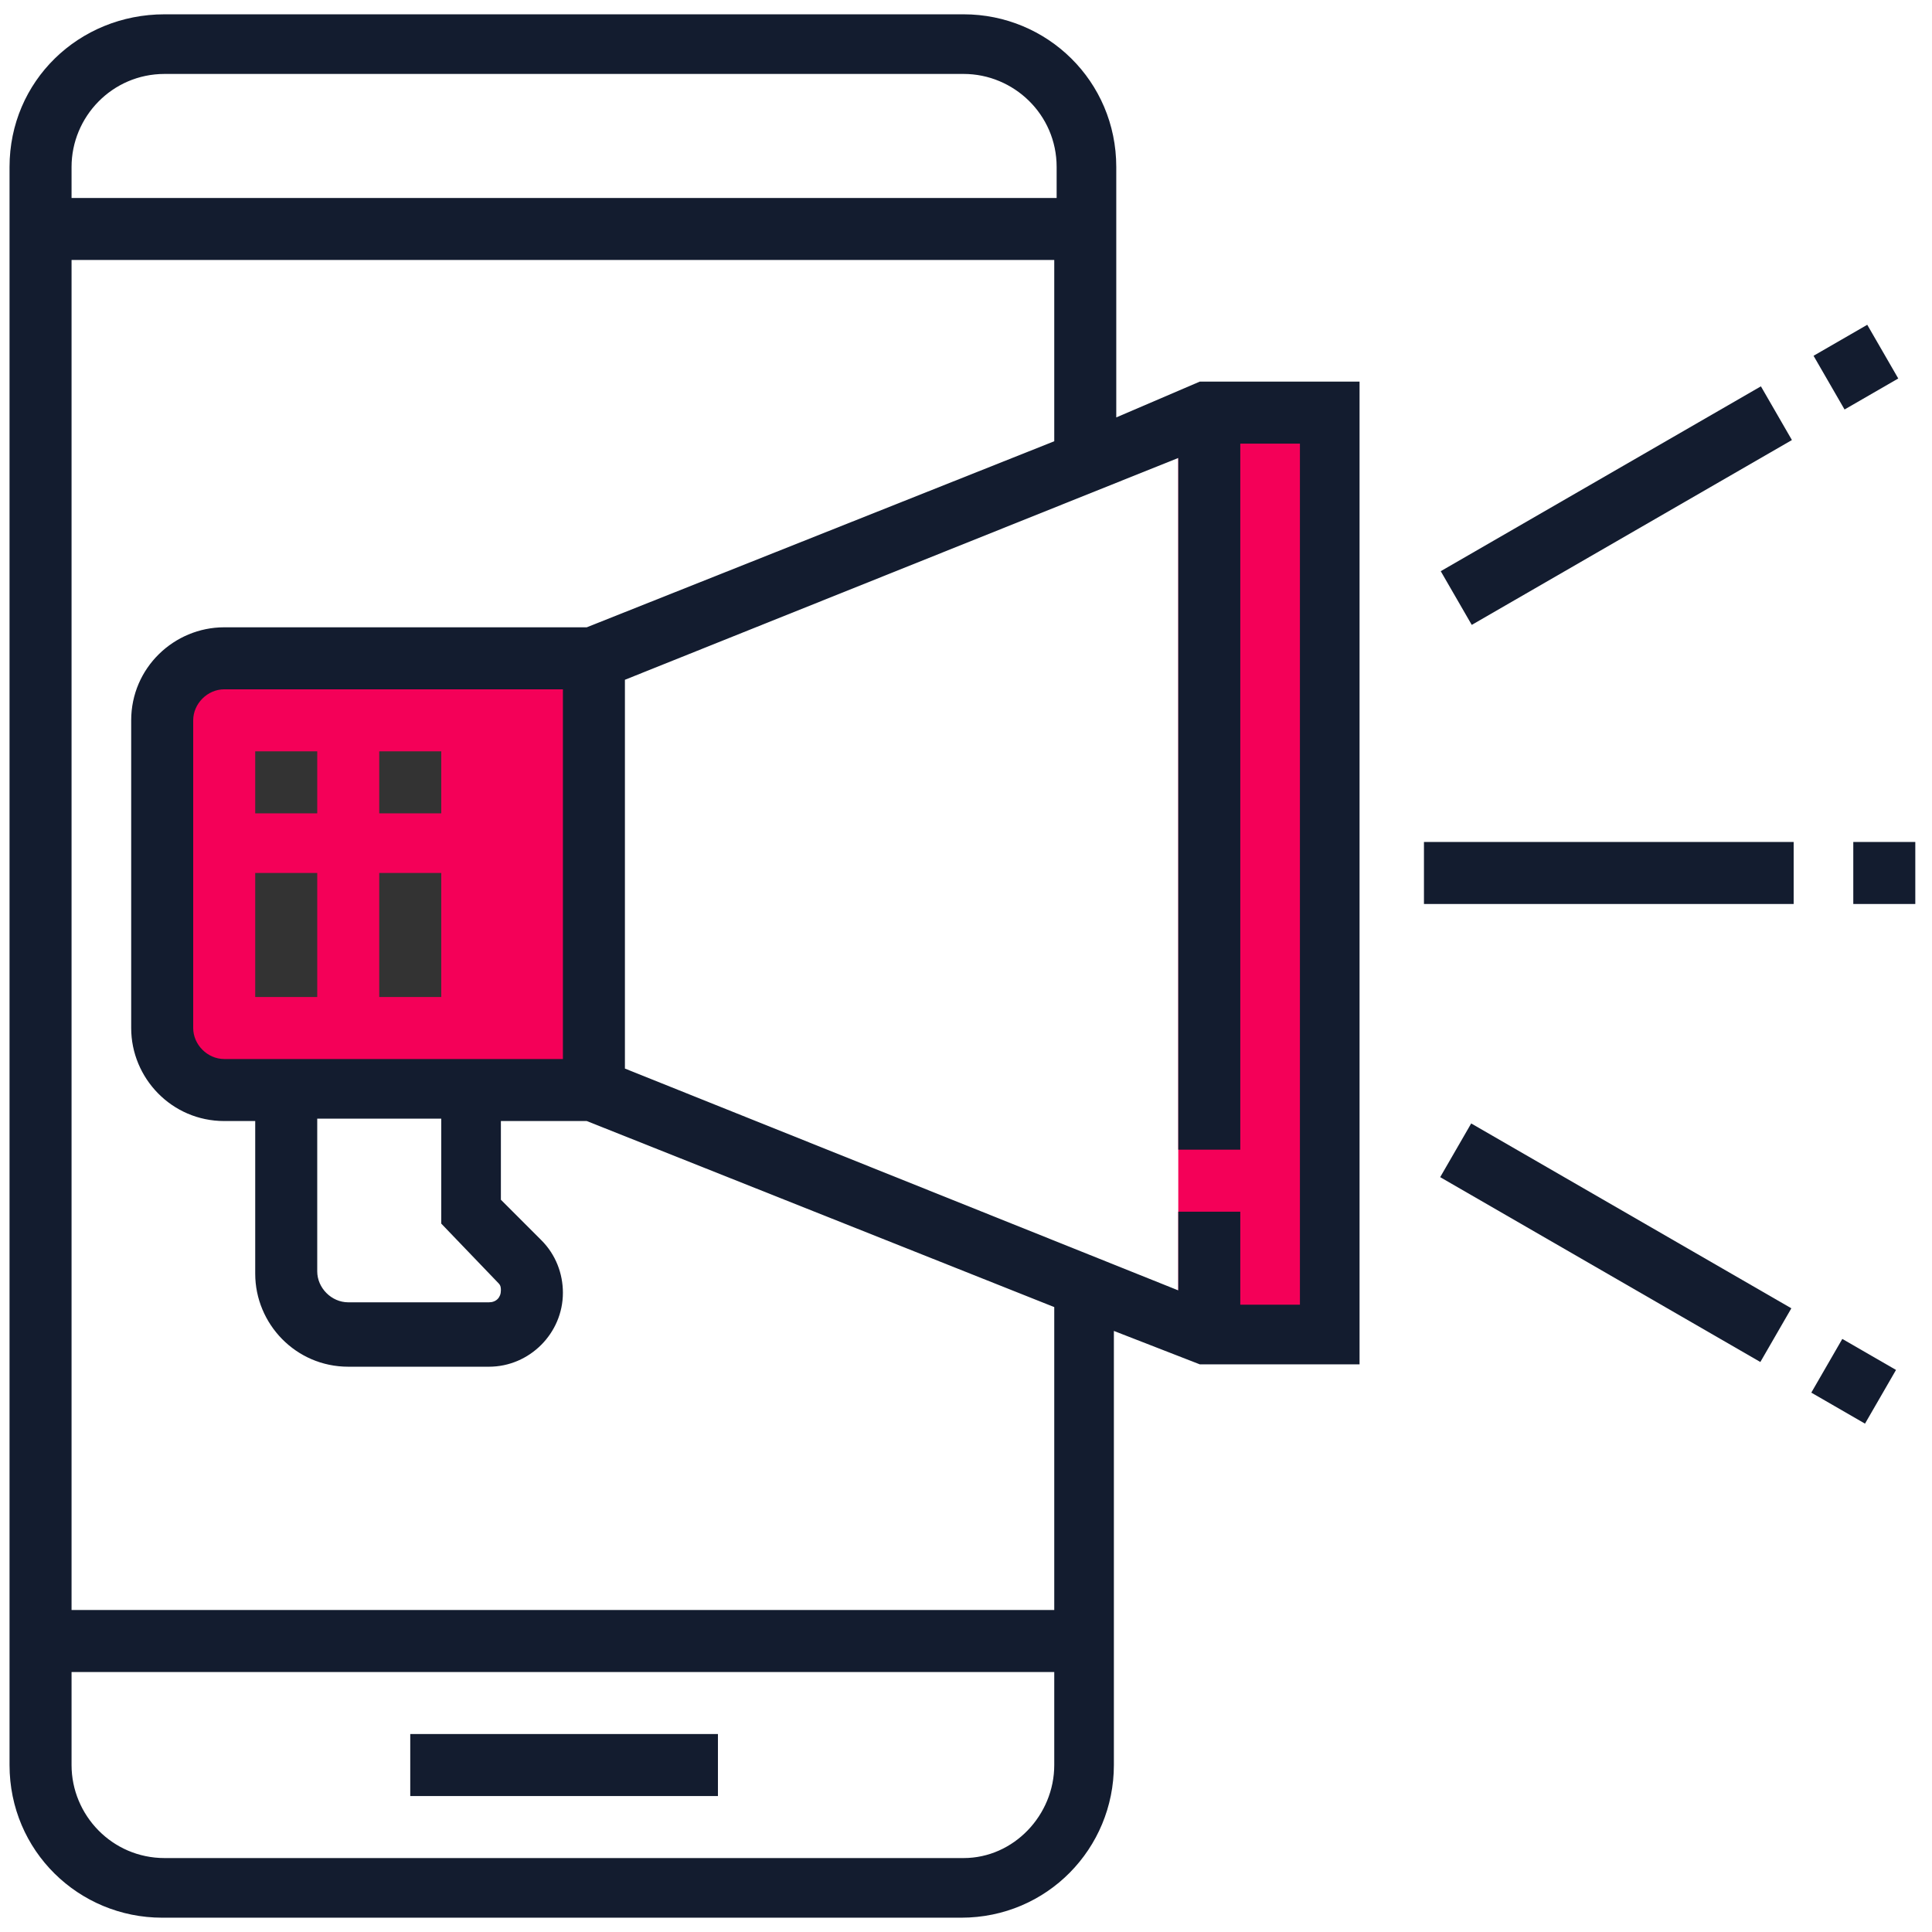
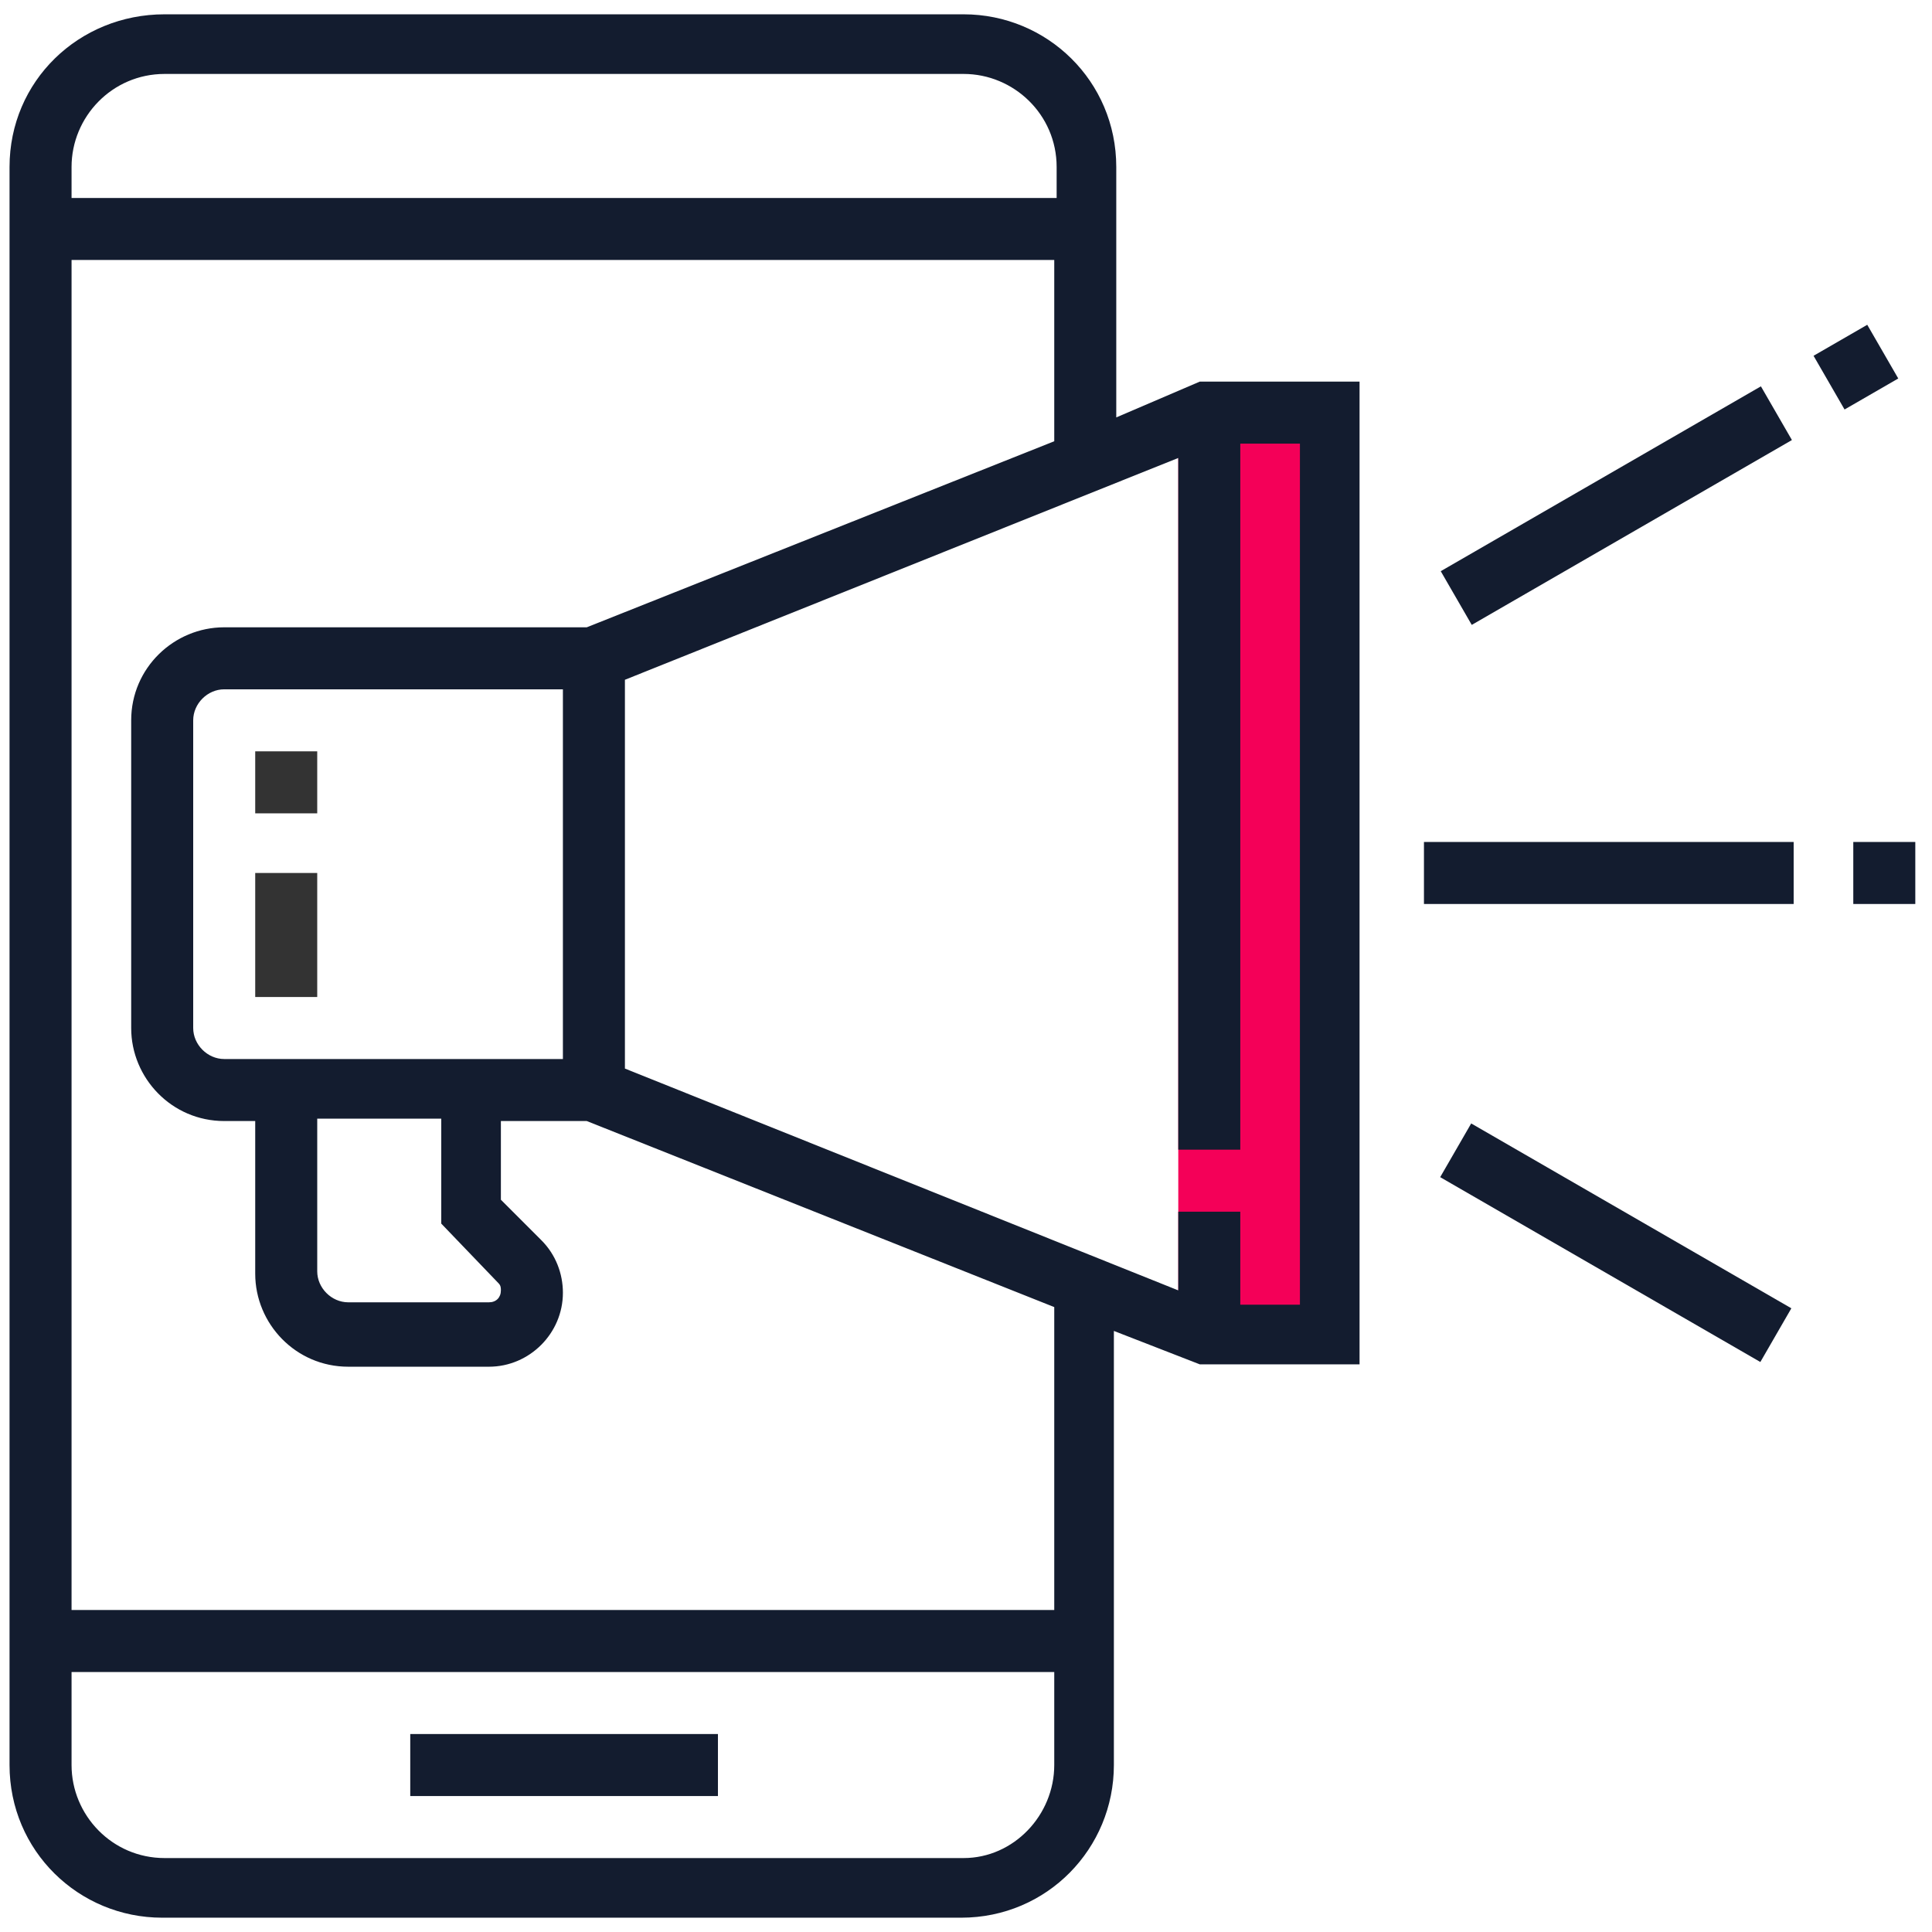
<svg xmlns="http://www.w3.org/2000/svg" version="1.1" id="Layer_1" x="0px" y="0px" viewBox="0 0 81 81" style="enable-background:new 0 0 81 81;" xml:space="preserve">
  <style type="text/css">
	.st0{fill:#F40058;}
	.st1{fill:#333333;}
	.st2{fill:#131C2F;}
</style>
  <g>
-     <path class="st0" d="M9.4,45.6h15.5v-18H9.4c-1.4,0-2.6,1.2-2.6,2.6v12.9C6.9,44.5,8,45.6,9.4,45.6z" />
    <rect x="49.4" y="17.3" class="st0" width="6.4" height="38.7" />
  </g>
  <g>
-     <rect x="15.9" y="36.6" class="st1" width="2.6" height="5.2" />
-     <rect x="15.9" y="31.5" class="st1" width="2.6" height="2.6" />
    <rect x="10.7" y="36.6" class="st1" width="2.6" height="5.2" />
    <rect x="10.7" y="31.5" class="st1" width="2.6" height="2.6" />
    <path class="st2" d="M46.8,17.5V7c0-3.6-2.9-6.4-6.4-6.4H6.9C3.3,0.6,0.4,3.4,0.4,7v67c0,3.6,2.9,6.4,6.4,6.4h33.5   c3.6,0,6.4-2.9,6.4-6.4V55.8l3.6,1.4h6.7V16h-6.7L46.8,17.5z M6.9,3.1h33.5c2.1,0,3.9,1.7,3.9,3.9v1.3H3V7C3,4.9,4.7,3.1,6.9,3.1z    M40.4,77.9H6.9C4.7,77.9,3,76.1,3,74v-3.9h41.2V74C44.2,76.1,42.5,77.9,40.4,77.9z M44.2,67.5H3V10.9h41.2v7.6l-19.6,7.8H9.4   c-2.1,0-3.9,1.7-3.9,3.9v12.9c0,2.1,1.7,3.9,3.9,3.9h1.3v6.4c0,2.1,1.7,3.9,3.9,3.9h5.9c1.7,0,3.1-1.4,3.1-3.1   c0-0.8-0.3-1.6-0.9-2.2L21,50.3v-3.3h3.6l19.6,7.8V67.5z M20.9,53.8C21,53.9,21,54,21,54.1c0,0.3-0.2,0.5-0.5,0.5h-5.9   c-0.7,0-1.3-0.6-1.3-1.3v-6.4h5.2v4.4L20.9,53.8z M9.4,44.4c-0.7,0-1.3-0.6-1.3-1.3V30.2c0-0.7,0.6-1.3,1.3-1.3h14.2v15.5H9.4z    M54.5,18.6v36.1H52v-3.9h-2.6v3.3l-23.2-9.3V28.5l23.2-9.3v29H52V18.6H54.5z" />
    <rect x="17.2" y="72.7" class="st2" width="12.9" height="2.6" />
    <rect x="59.7" y="35.3" class="st2" width="15.5" height="2.6" />
    <rect x="77.7" y="35.3" class="st2" width="2.6" height="2.6" />
    <rect x="60" y="19.9" transform="matrix(0.866 -0.5 0.5 0.866 -1.506 36.714)" class="st2" width="15.5" height="2.6" />
    <rect x="76.5" y="14.1" transform="matrix(0.866 -0.5 0.5 0.866 2.735 40.956)" class="st2" width="2.6" height="2.6" />
    <rect x="66.4" y="44.4" transform="matrix(0.5 -0.866 0.866 0.5 -11.27 84.655)" class="st2" width="2.6" height="15.5" />
-     <rect x="76.4" y="56.6" transform="matrix(0.5 -0.866 0.866 0.5 -11.276 96.249)" class="st2" width="2.6" height="2.6" />
  </g>
</svg>